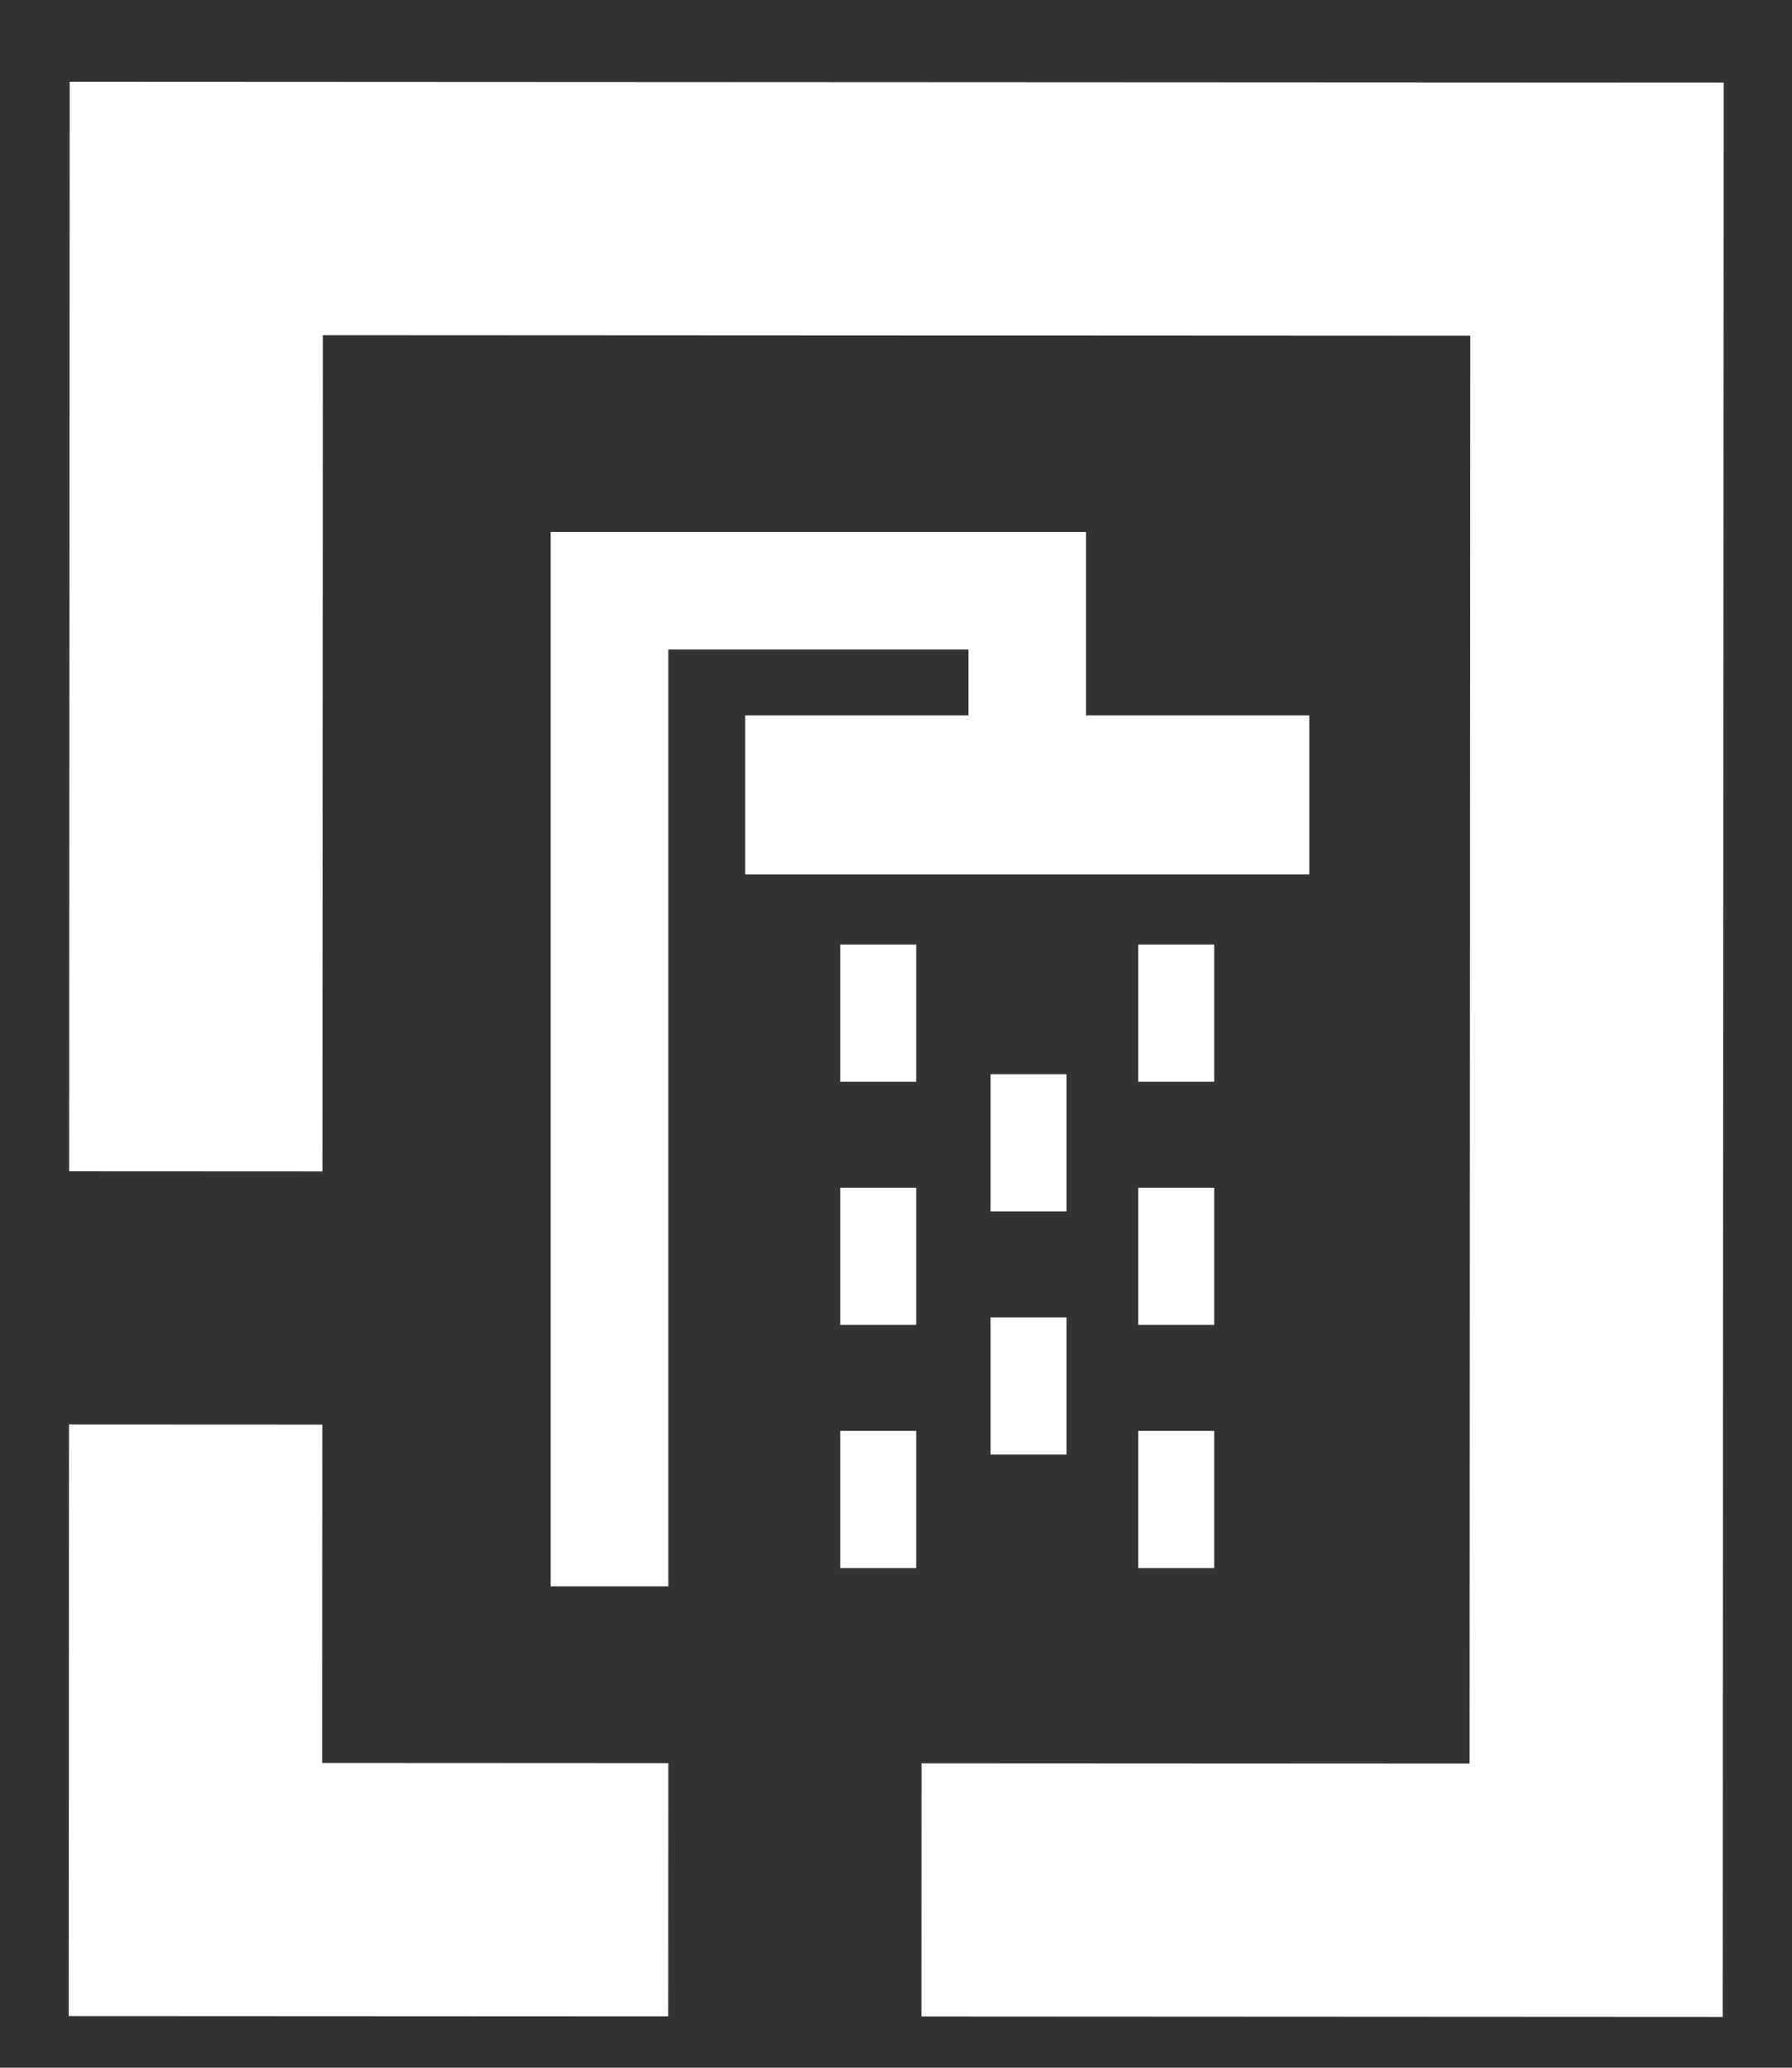
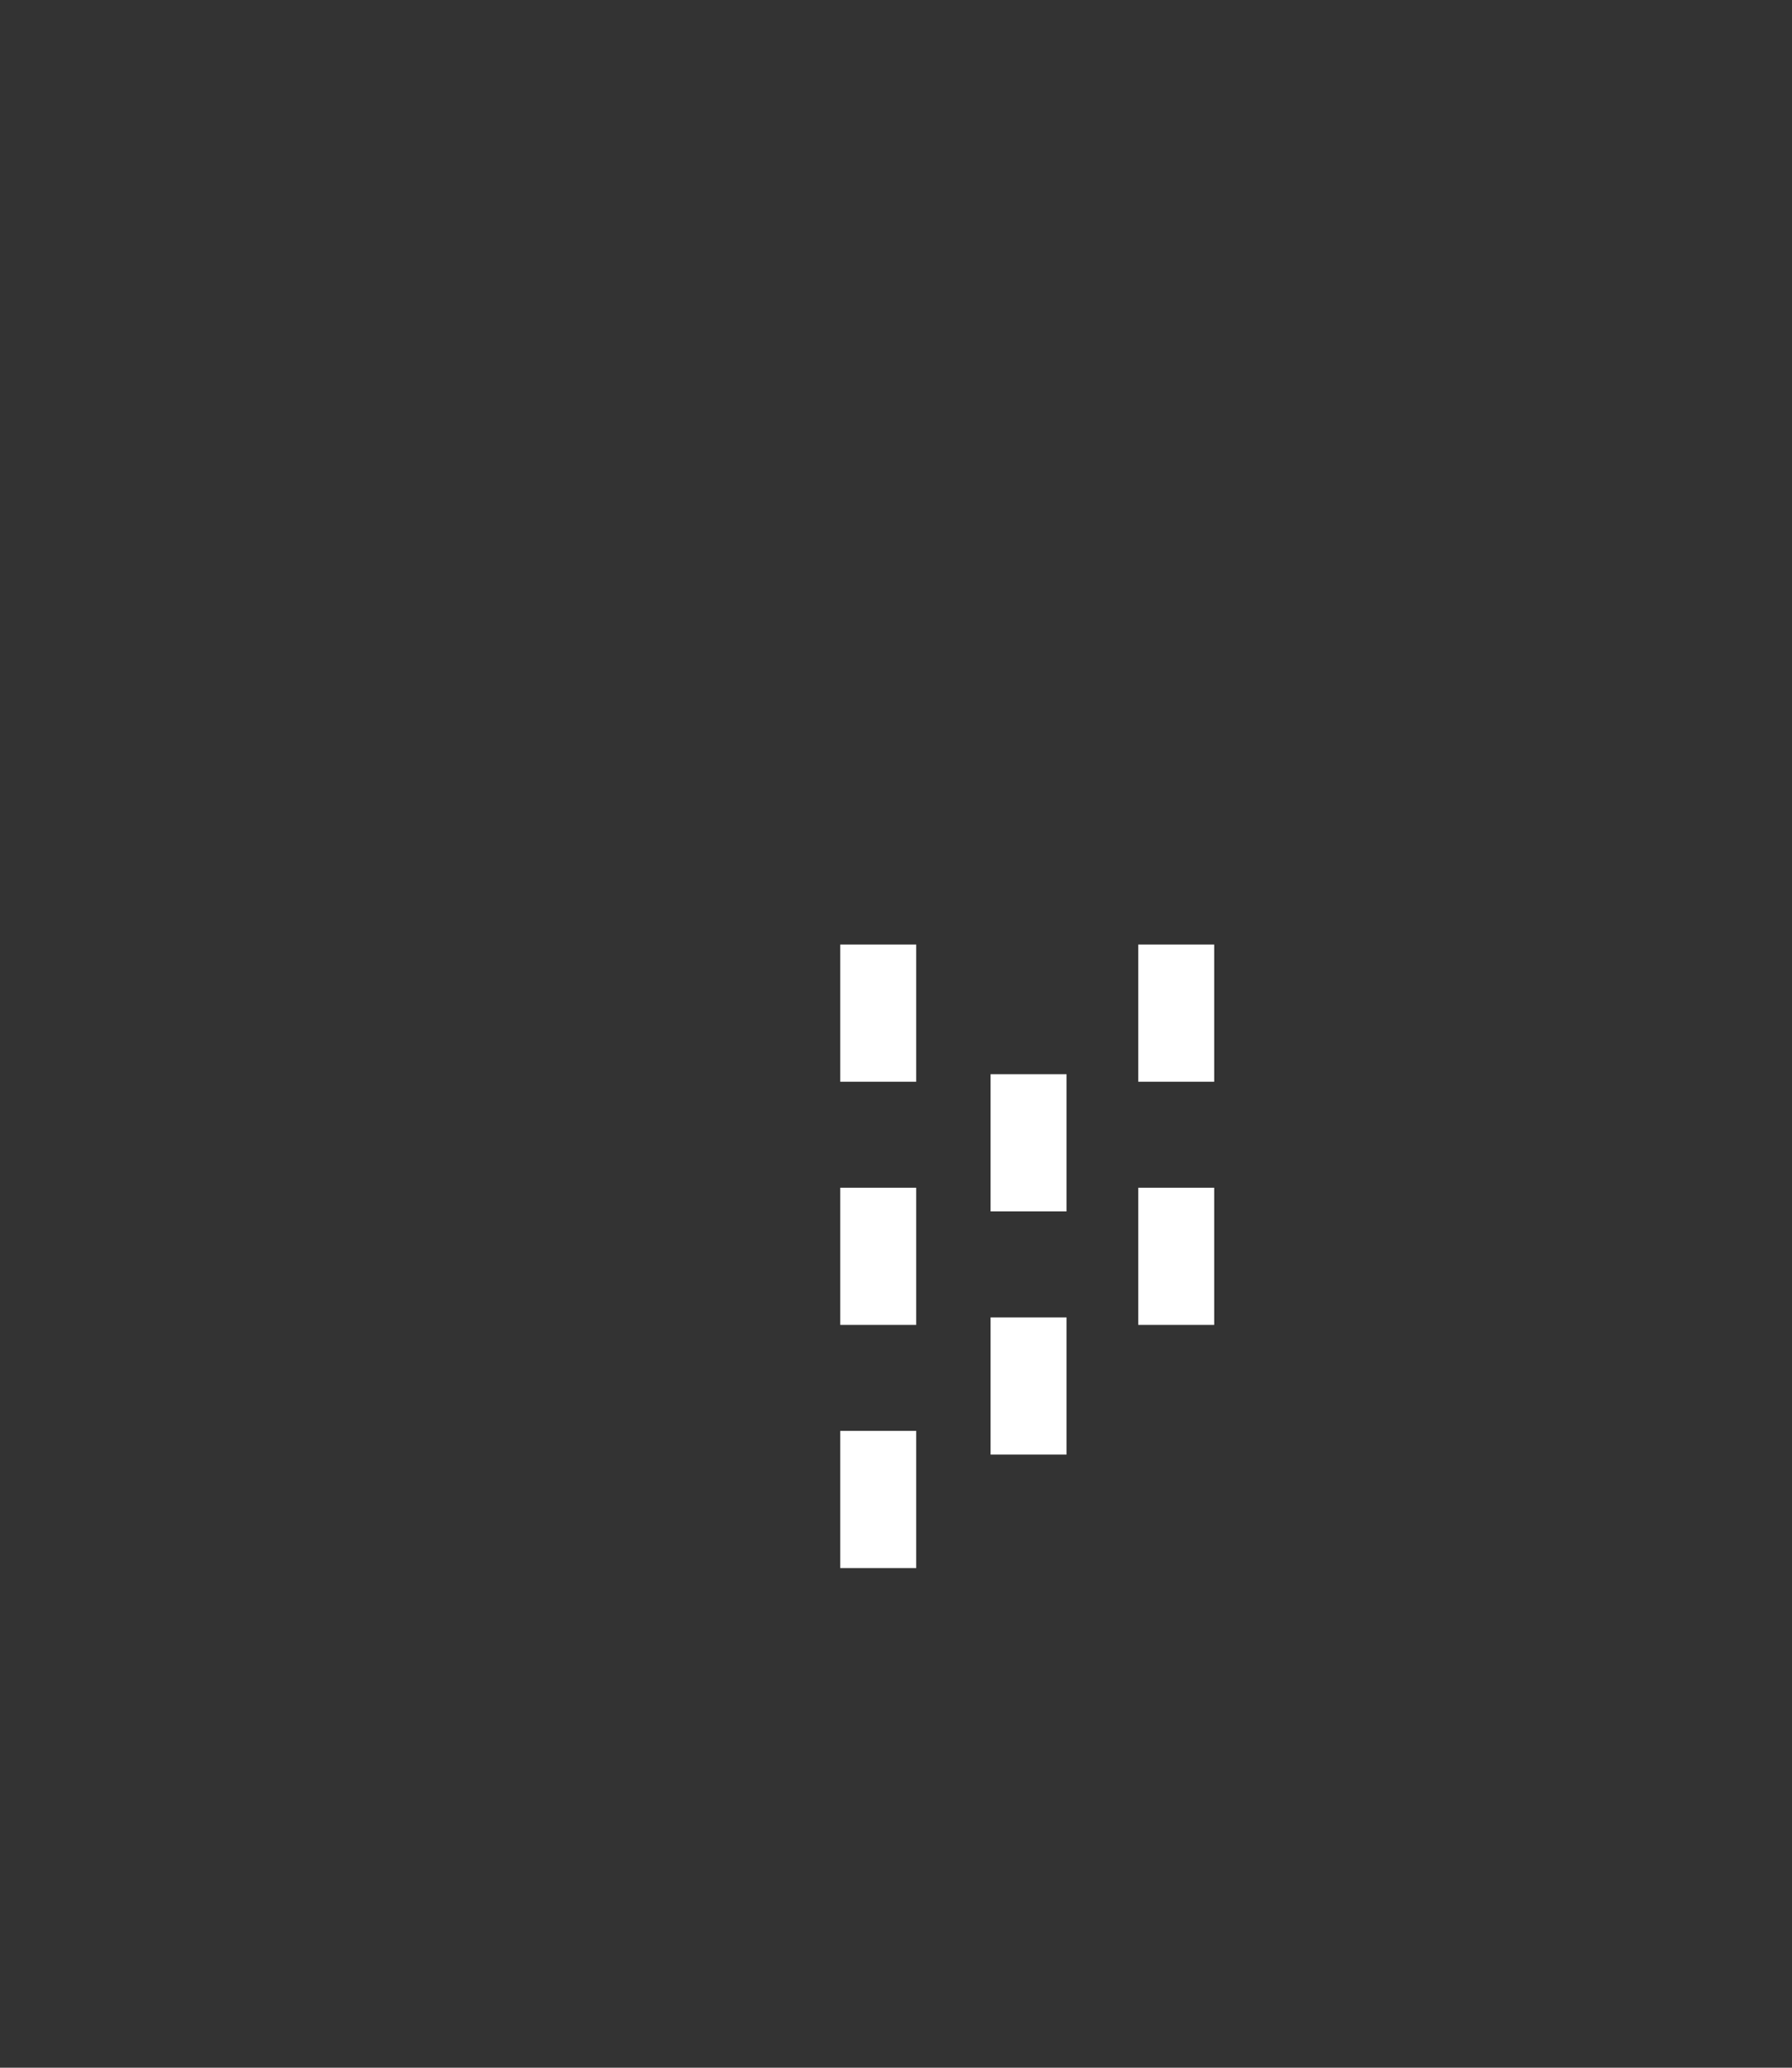
<svg xmlns="http://www.w3.org/2000/svg" id="a" data-name="Layer 1" width="26mm" height="30mm" viewBox="0 0 73.701 85.039">
  <rect x="0" y="0" width="73.701" height="85.039" fill="#333333" stroke="none" />
  <g>
-     <polygon points="13.255 58.591 2.839 58.586 2.827 82.915 27.482 82.927 27.487 72.512 13.248 72.505 13.255 58.591" fill="#fff" stroke-width="0" />
-     <polygon points="70.874 37.758 70.891 3.395 2.867 3.362 2.845 48.171 13.26 48.176 13.277 13.782 60.47 13.805 60.441 72.528 37.902 72.517 37.897 82.932 70.851 82.949 70.868 48.19 70.874 37.758" fill="#fff" stroke-width="0" />
-   </g>
+     </g>
  <g>
-     <polygon points="44.667 29.42 44.667 21.875 42.883 21.875 39.828 21.875 27.487 21.875 22.648 21.875 22.648 26.714 22.648 65.241 27.487 65.241 27.487 26.714 39.828 26.714 39.828 29.42 30.649 29.42 30.649 35.963 53.847 35.963 53.847 29.42 44.667 29.42" fill="#fff" stroke-width="0" />
    <rect x="34.558" y="38.846" width="3.124" height="5.643" fill="#fff" stroke-width="0" />
    <rect x="34.558" y="48.847" width="3.124" height="5.643" fill="#fff" stroke-width="0" />
    <rect x="34.558" y="58.848" width="3.124" height="5.643" fill="#fff" stroke-width="0" />
    <rect x="46.813" y="38.846" width="3.124" height="5.643" fill="#fff" stroke-width="0" />
    <rect x="46.813" y="48.847" width="3.124" height="5.643" fill="#fff" stroke-width="0" />
-     <rect x="46.813" y="58.848" width="3.124" height="5.643" fill="#fff" stroke-width="0" />
    <rect x="40.74" y="44.179" width="3.124" height="5.643" fill="#fff" stroke-width="0" />
    <rect x="40.74" y="54.18" width="3.124" height="5.643" fill="#fff" stroke-width="0" />
  </g>
</svg>